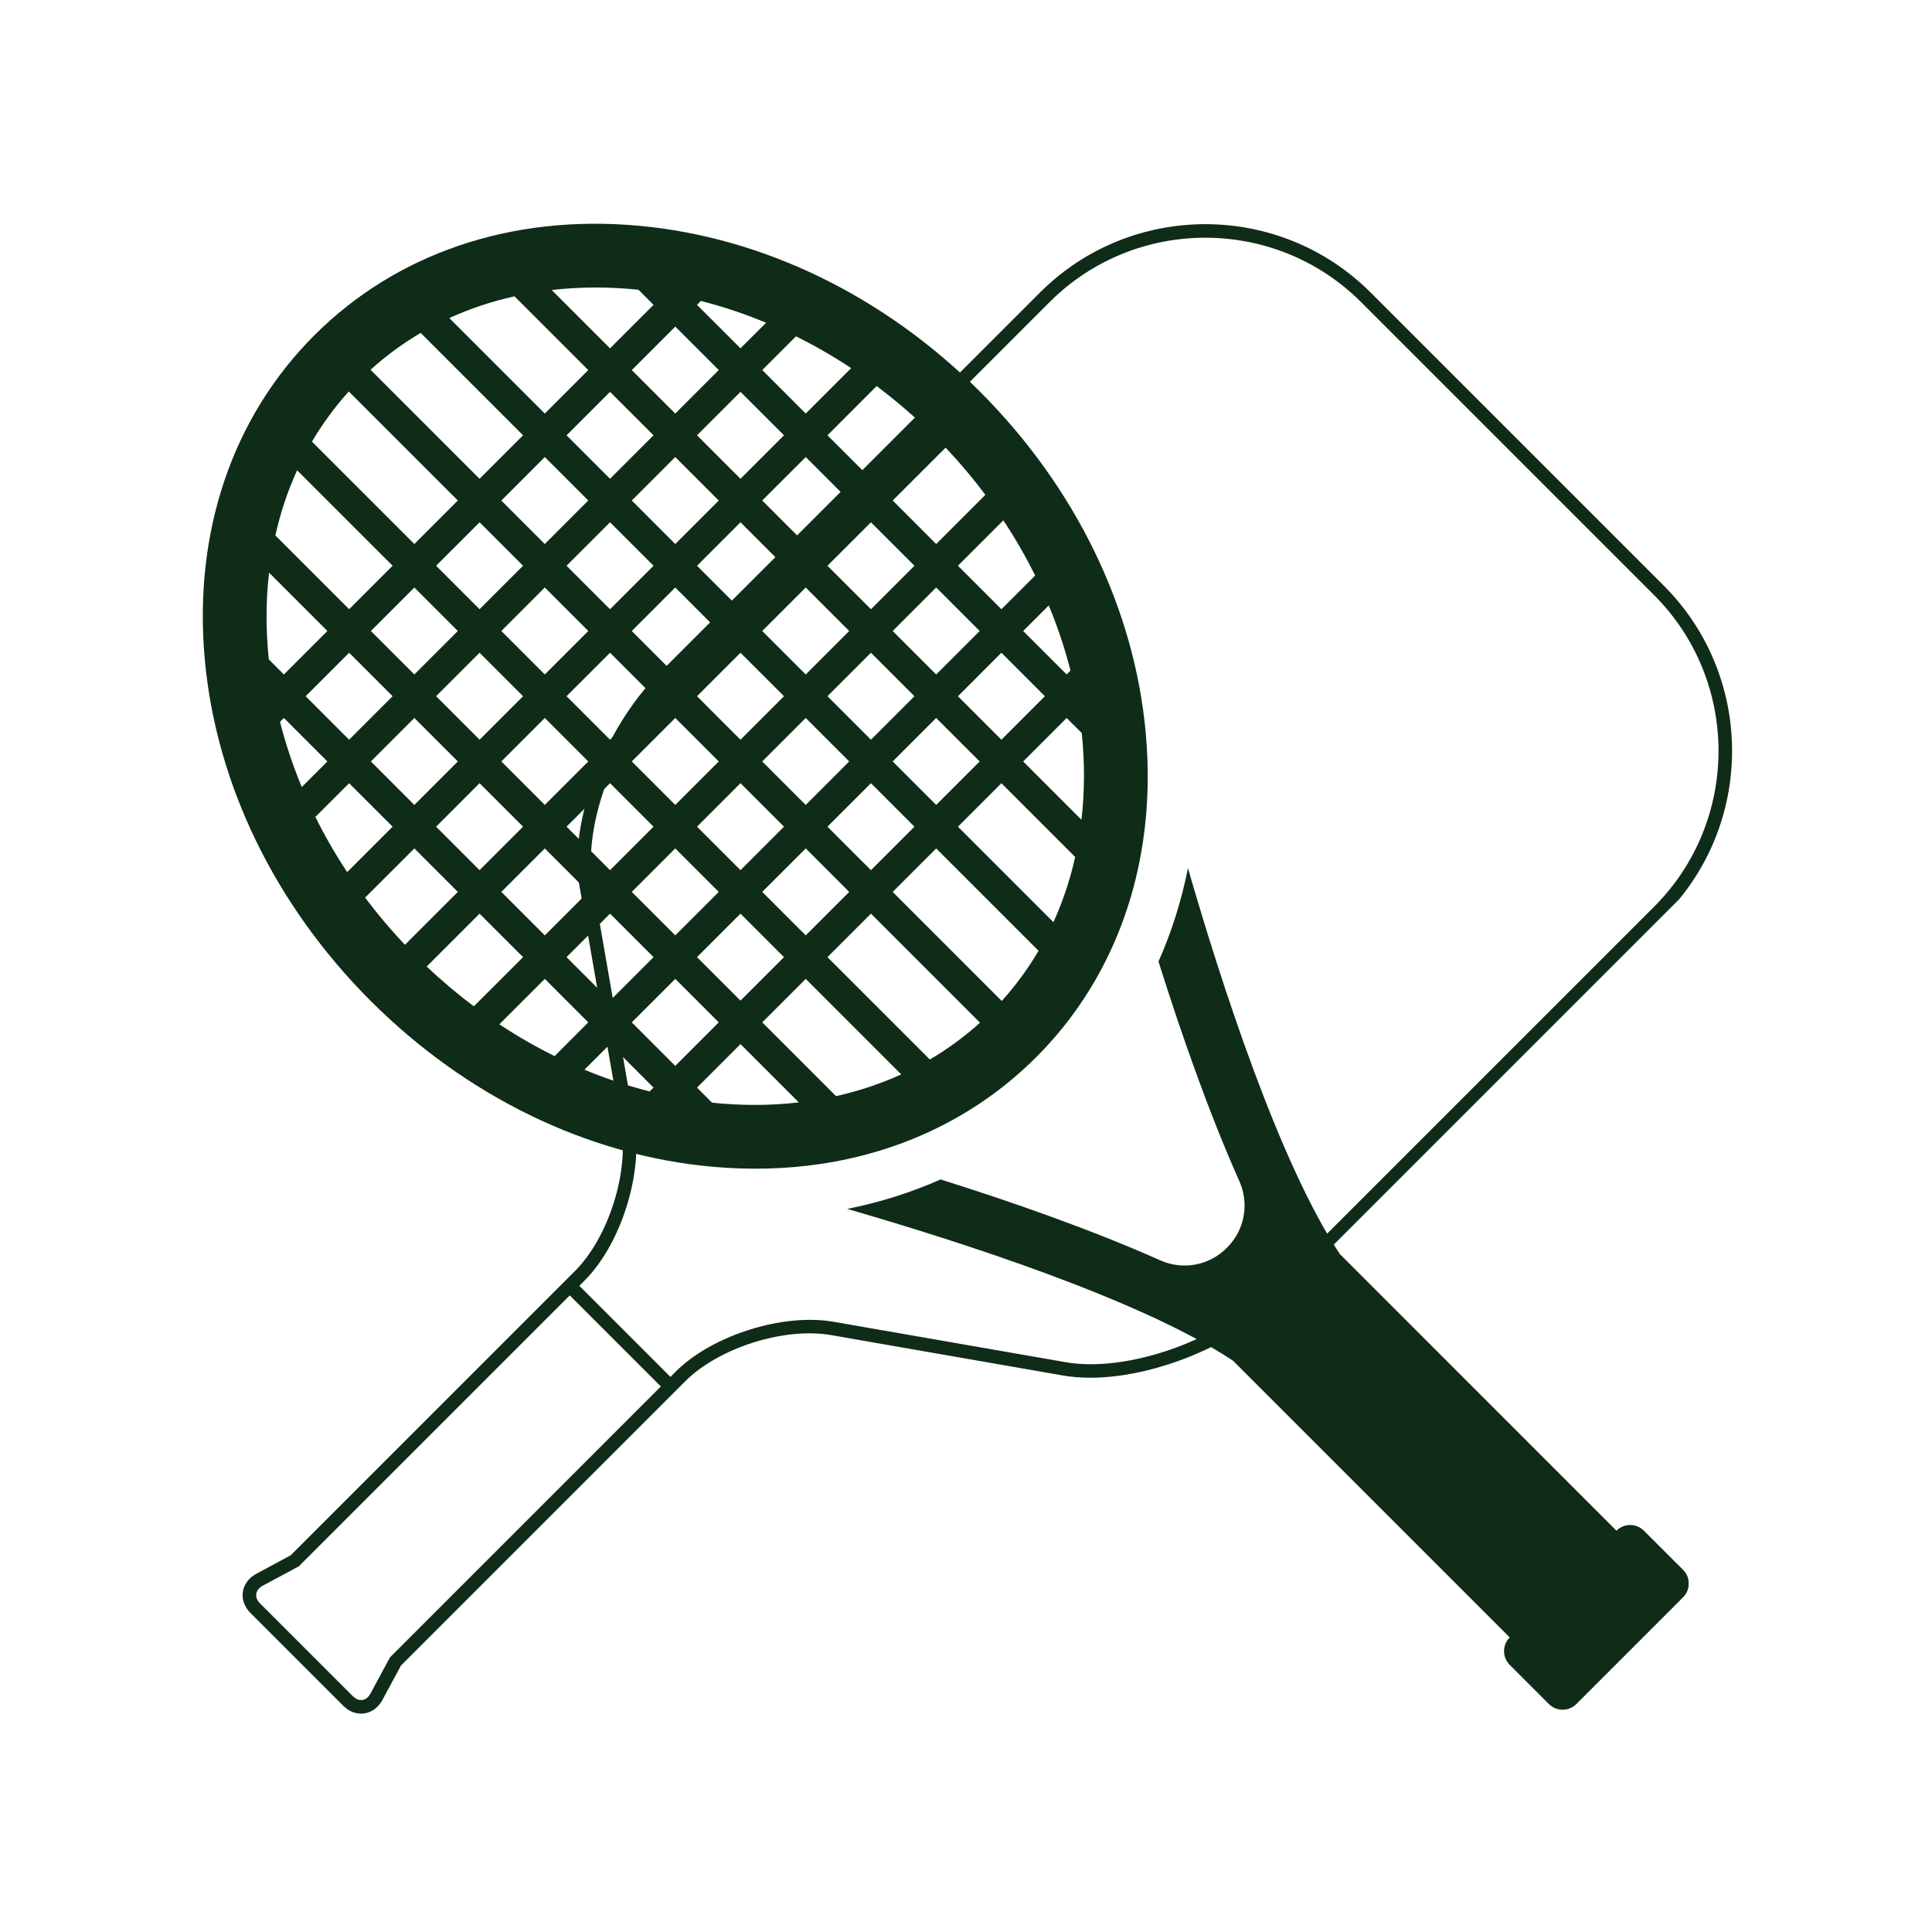
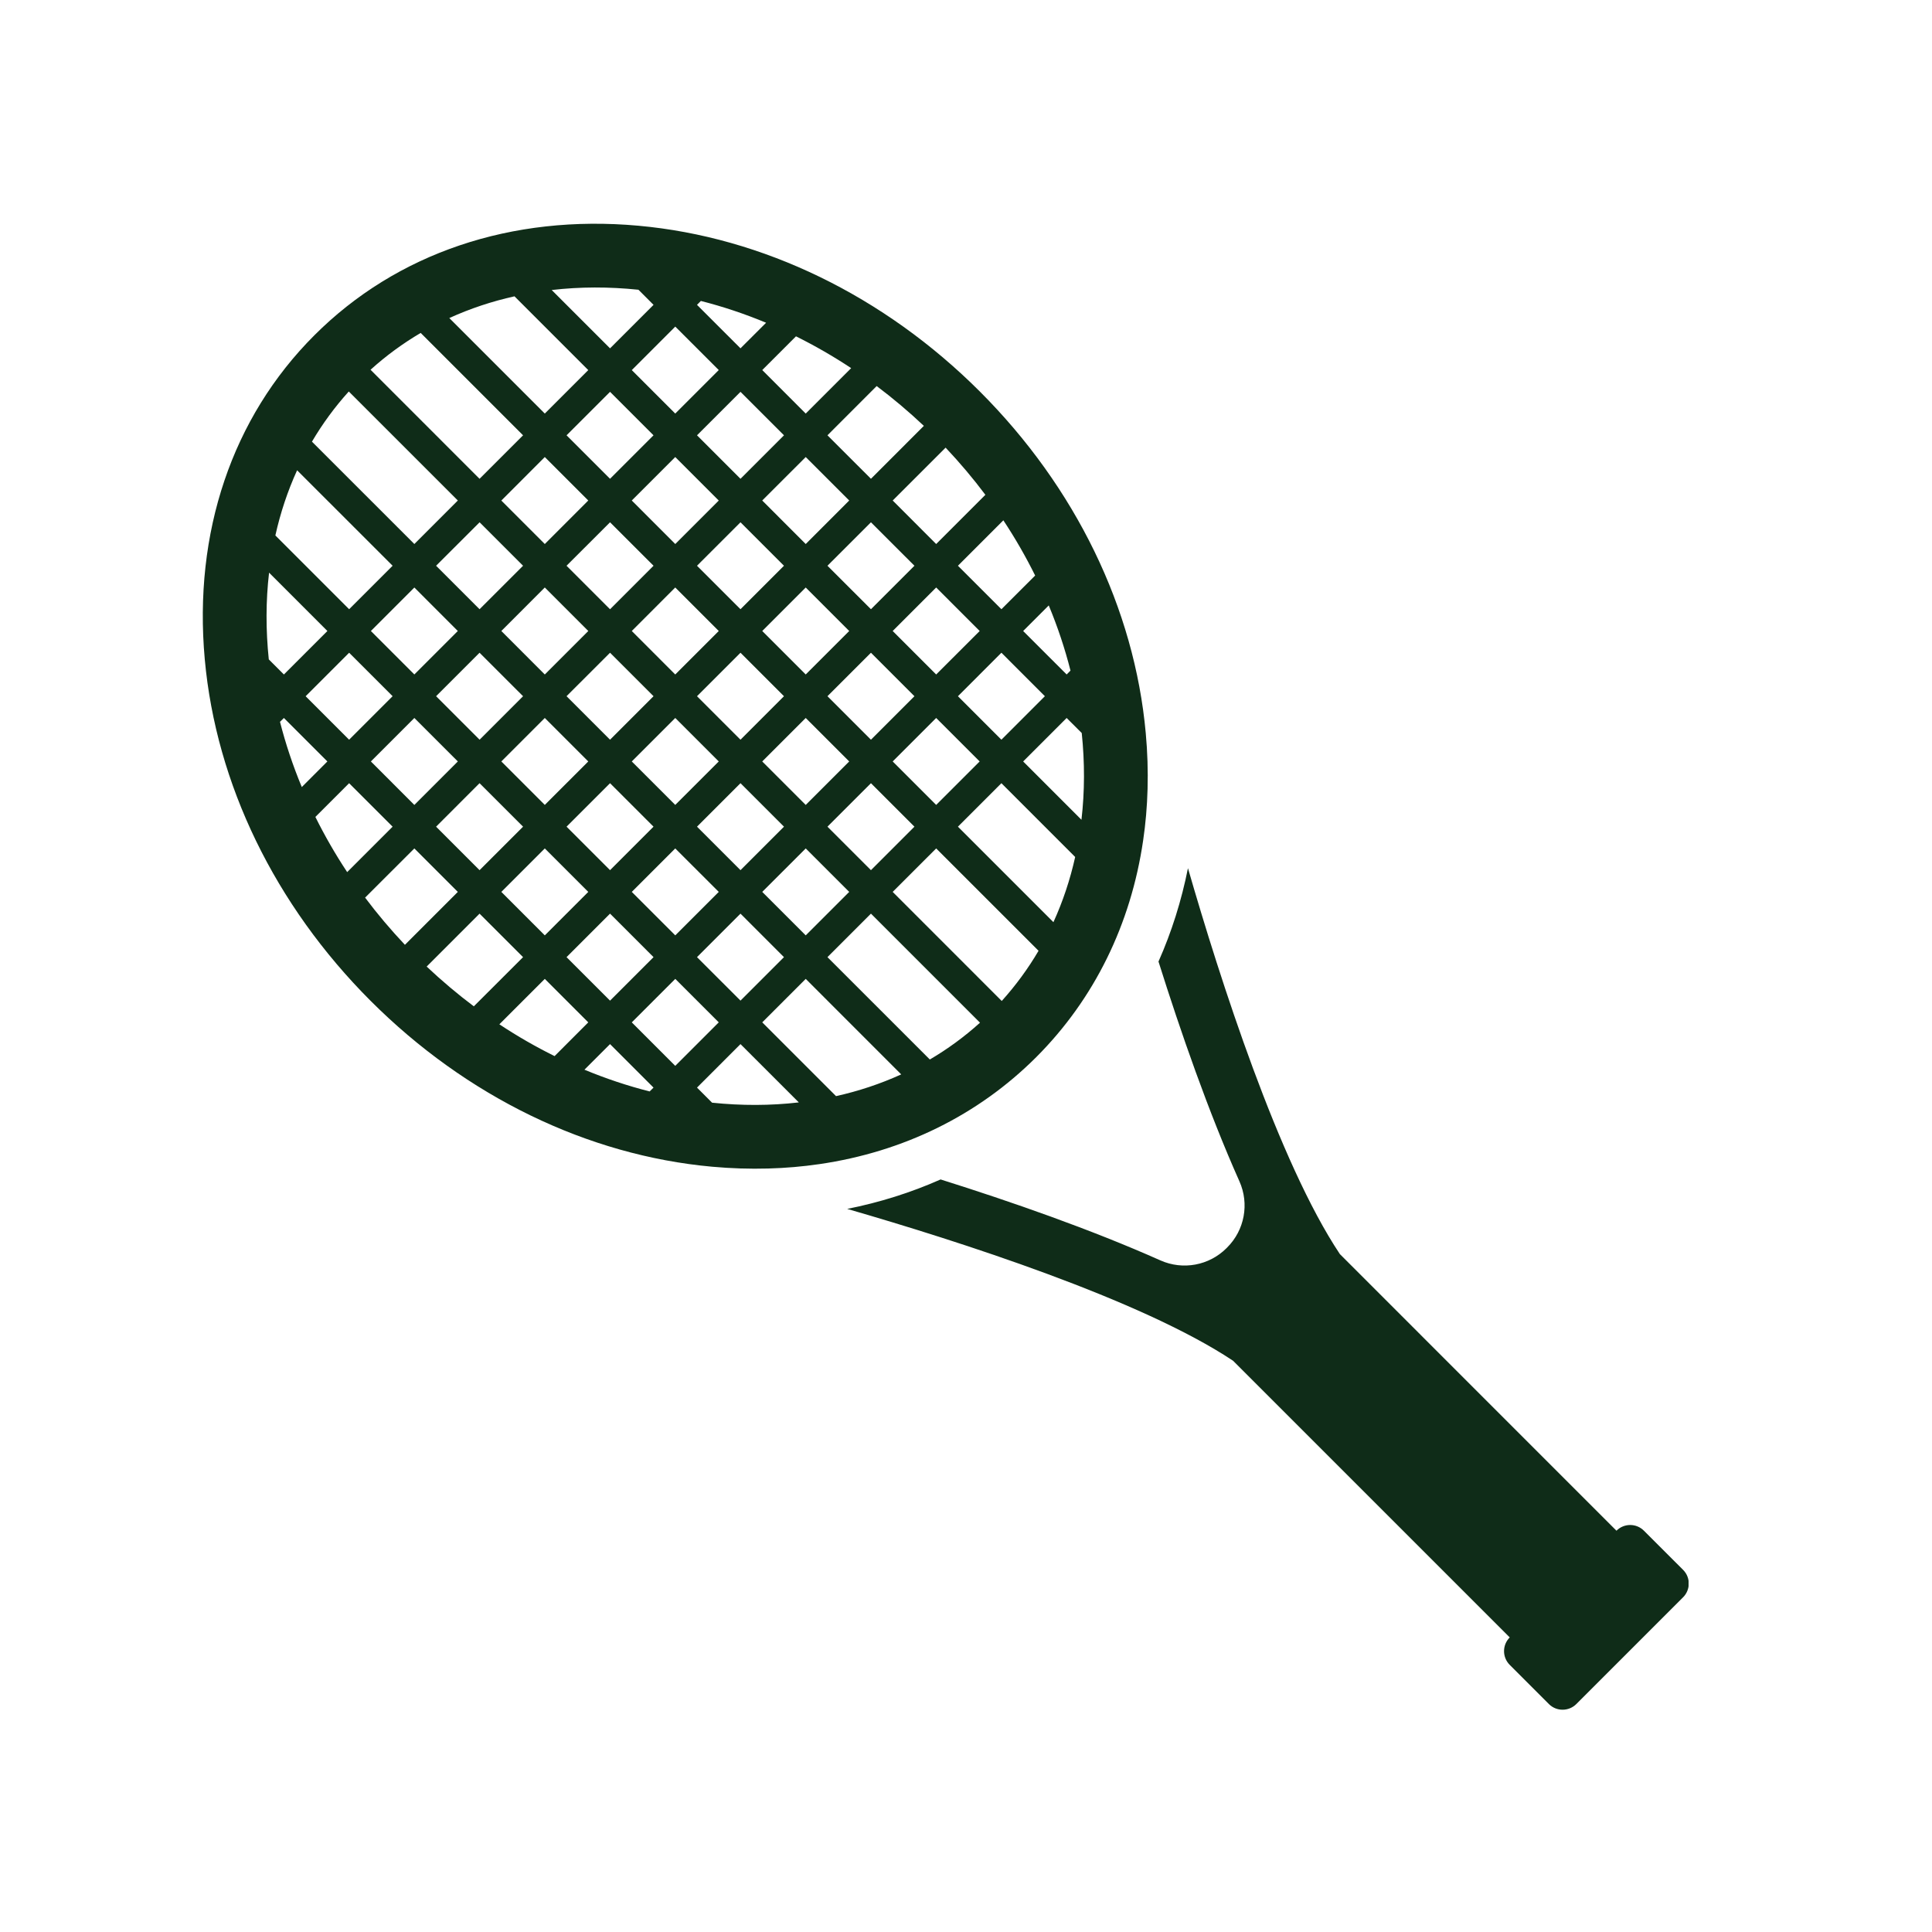
<svg xmlns="http://www.w3.org/2000/svg" width="500" zoomAndPan="magnify" viewBox="0 0 375 375" height="500" preserveAspectRatio="xMidYMid meet" version="1.0">
  <defs>
    <clipPath id="b990ef8781">
-       <path d="M 47 43 L 337 43 L 337 333 L 47 333 Z M 47 43 " clip-rule="nonzero" />
-     </clipPath>
+       </clipPath>
    <clipPath id="9e6aa62310">
-       <path d="M 234.191 24.445 L 355.105 145.359 L 117.52 382.945 L -3.398 262.031 Z M 234.191 24.445 " clip-rule="nonzero" />
-     </clipPath>
+       </clipPath>
    <clipPath id="d3a529b224">
      <path d="M 234.191 24.445 L 355.105 145.359 L 117.52 382.945 L -3.398 262.031 Z M 234.191 24.445 " clip-rule="nonzero" />
    </clipPath>
    <clipPath id="b9d2b430e6">
      <path d="M 164 168 L 327.75 168 L 327.75 332 L 164 332 Z M 164 168 " clip-rule="nonzero" />
    </clipPath>
  </defs>
-   <rect x="-37.5" width="450" fill="#ffffff" y="-37.5" height="450" fill-opacity="1" />
  <rect x="-37.5" width="450" fill="#ffffff" y="-37.5" height="450" fill-opacity="1" />
  <g clip-path="url(#b990ef8781)">
    <g clip-path="url(#9e6aa62310)">
      <g clip-path="url(#d3a529b224)">
        <path fill="#0f2c18" d="M 322.918 113.652 L 266.051 56.789 C 248.352 39.086 219.551 39.086 201.848 56.789 L 127.82 130.816 C 117.25 141.383 110.352 159.766 112.441 171.785 L 120.555 218.367 C 122.141 227.465 118.121 240.184 111.59 246.715 L 56.418 301.887 L 49.746 305.473 C 48.328 306.23 47.355 307.512 47.137 308.977 C 46.918 310.457 47.449 311.914 48.625 313.09 L 66.617 331.082 C 67.789 332.254 69.25 332.785 70.73 332.57 C 72.172 332.352 73.457 331.406 74.23 329.961 L 77.82 323.289 L 132.992 268.117 C 139.523 261.586 152.238 257.562 161.336 259.145 L 206.352 266.988 C 219.238 269.23 238.316 262.461 248.891 251.887 L 322.918 177.859 C 340.621 160.156 340.621 131.355 322.918 113.652 Z M 70.344 329.965 C 69.531 330.086 68.879 329.625 68.477 329.223 L 50.484 311.23 C 50.078 310.824 49.621 310.172 49.738 309.367 C 49.836 308.723 50.289 308.164 50.988 307.793 L 58.008 304.016 L 110.59 251.434 L 128.27 269.113 L 75.688 321.699 L 71.914 328.711 C 71.527 329.422 70.973 329.875 70.344 329.965 Z M 247.027 250.023 C 236.988 260.062 218.945 266.512 206.805 264.395 L 161.789 256.555 C 151.945 254.84 138.191 259.191 131.129 266.254 L 130.129 267.254 L 112.449 249.574 L 113.449 248.574 C 120.512 241.512 124.863 227.758 123.148 217.914 L 115.035 171.336 C 113.07 160.055 119.641 142.715 129.68 132.676 L 203.707 58.648 C 220.383 41.973 247.52 41.973 264.191 58.648 L 321.059 115.512 C 337.734 132.188 337.73 159.324 321.059 175.996 L 247.027 250.023 " fill-opacity="1" fill-rule="nonzero" />
      </g>
    </g>
  </g>
  <g clip-path="url(#b9d2b430e6)">
    <path fill="#0f2c18" d="M 260.066 243.414 L 313.754 297.109 C 315.223 295.633 317.613 295.633 319.086 297.109 L 326.691 304.711 C 328.16 306.18 328.152 308.566 326.684 310.035 L 305.969 330.75 C 304.5 332.219 302.113 332.227 300.641 330.758 L 293.039 323.152 C 291.566 321.68 291.566 319.289 293.039 317.82 L 239.348 264.129 C 221.527 252.258 186.035 240.887 164.438 234.648 C 170.754 233.391 176.824 231.48 182.57 228.93 C 196.137 233.199 211.742 238.625 225.234 244.641 C 229.59 246.582 234.688 245.645 238.059 242.273 L 238.203 242.125 C 241.578 238.754 242.516 233.656 240.574 229.301 C 234.555 215.809 229.133 200.203 224.863 186.637 C 227.414 180.891 229.324 174.828 230.582 168.512 C 236.82 190.105 248.195 225.602 260.066 243.414 " fill-opacity="1" fill-rule="nonzero" />
  </g>
  <path fill="#0f2c18" d="M 191.262 96.043 L 181.711 105.594 L 173.273 97.148 L 183.543 86.887 C 186.324 89.836 188.906 92.895 191.262 96.043 Z M 200.922 111.711 L 194.375 118.25 L 185.934 109.812 L 194.75 100.992 C 197.066 104.488 199.113 108.066 200.922 111.711 Z M 207.781 130.164 L 207.035 130.914 L 198.594 122.477 L 203.562 117.512 C 205.297 121.684 206.707 125.922 207.781 130.164 Z M 160.609 84.492 L 170.16 74.934 C 173.312 77.297 176.371 79.879 179.32 82.66 L 169.051 92.93 Z M 147.953 71.828 L 154.5 65.281 C 158.141 67.09 161.723 69.145 165.211 71.453 L 156.391 80.273 Z M 135.289 59.172 L 136.039 58.414 C 140.285 59.496 144.52 60.906 148.699 62.645 L 143.73 67.609 Z M 209.91 159.117 L 198.594 147.797 L 207.035 139.359 L 209.965 142.281 C 210.559 147.984 210.547 153.629 209.91 159.117 Z M 114.184 71.836 L 105.746 80.273 L 87.211 61.734 C 91.246 59.895 95.48 58.488 99.863 57.516 Z M 126.848 84.492 L 118.41 92.93 L 109.969 84.492 L 118.41 76.055 Z M 139.512 97.156 L 131.07 105.594 L 122.629 97.148 L 131.066 88.711 Z M 152.168 109.812 L 143.73 118.25 L 135.289 109.812 L 143.73 101.375 Z M 164.832 122.477 L 156.391 130.914 L 147.953 122.477 L 156.391 114.035 Z M 177.492 135.137 L 169.051 143.578 L 160.609 135.133 L 169.051 126.695 Z M 190.152 147.797 L 181.711 156.234 L 173.273 147.797 L 181.711 139.359 Z M 208.691 166.34 C 207.715 170.723 206.309 174.961 204.469 178.992 L 185.934 160.457 L 194.371 152.02 Z M 101.527 84.492 L 93.082 92.934 L 71.922 71.77 C 74.949 69.031 78.207 66.652 81.656 64.621 Z M 114.184 97.148 L 105.746 105.594 L 97.309 97.156 L 105.746 88.711 Z M 126.852 109.812 L 118.41 118.258 L 109.965 109.812 L 118.41 101.375 Z M 139.512 122.477 L 131.066 130.918 L 122.629 122.477 L 131.066 114.031 Z M 152.168 135.133 L 143.73 143.578 L 135.289 135.137 L 143.73 126.695 Z M 164.832 147.797 L 156.391 156.238 L 147.949 147.797 L 156.391 139.359 Z M 177.492 160.457 L 169.051 168.898 L 160.609 160.457 L 169.051 152.02 Z M 201.582 184.547 C 199.555 187.996 197.176 191.254 194.438 194.289 L 173.27 173.117 L 181.711 164.68 Z M 185.934 135.137 L 194.375 126.695 L 202.812 135.133 L 194.371 143.578 Z M 173.27 122.477 L 181.711 114.031 L 190.156 122.477 L 181.711 130.918 Z M 160.609 109.812 L 169.051 101.375 L 177.492 109.812 L 169.051 118.25 Z M 147.949 97.148 L 156.391 88.711 L 164.832 97.148 L 156.391 105.594 Z M 135.289 84.492 L 143.73 76.055 L 152.172 84.492 L 143.73 92.934 Z M 122.629 71.836 L 131.07 63.391 L 139.512 71.828 L 131.066 80.273 Z M 107.086 56.293 C 112.57 55.652 118.223 55.648 123.922 56.238 L 126.852 59.172 L 118.41 67.613 Z M 88.867 97.148 L 80.426 105.594 L 60.551 85.723 C 62.582 82.273 64.961 79.016 67.699 75.988 Z M 101.527 109.812 L 93.082 118.25 L 84.645 109.812 L 93.09 101.375 Z M 114.188 122.477 L 105.746 130.918 L 97.309 122.477 L 105.746 114.031 Z M 126.852 135.133 L 118.41 143.578 L 109.965 135.133 L 118.41 126.695 Z M 139.512 147.797 L 131.066 156.234 L 122.629 147.797 L 131.07 139.359 Z M 152.172 160.457 L 143.73 168.898 L 135.289 160.457 L 143.73 152.016 Z M 164.832 173.117 L 156.391 181.555 L 147.953 173.117 L 156.391 164.68 Z M 190.219 198.504 C 187.188 201.242 183.93 203.621 180.48 205.648 L 160.609 185.781 L 169.051 177.336 Z M 76.207 109.812 L 67.766 118.25 L 53.449 103.93 C 54.422 99.547 55.828 95.312 57.668 91.281 Z M 88.863 122.477 L 80.426 130.914 L 71.988 122.477 L 80.426 114.035 Z M 101.527 135.137 L 93.09 143.578 L 84.645 135.133 L 93.082 126.695 Z M 114.184 147.797 L 105.746 156.234 L 97.309 147.797 L 105.746 139.359 Z M 126.848 160.457 L 118.41 168.898 L 109.969 160.457 L 118.41 152.02 Z M 139.512 173.117 L 131.07 181.555 L 122.629 173.117 L 131.066 164.68 Z M 152.168 185.781 L 143.73 194.219 L 135.289 185.781 L 143.73 177.34 Z M 174.926 208.539 C 170.895 210.375 166.656 211.781 162.273 212.758 L 147.953 198.438 L 156.391 190 Z M 63.547 122.477 L 55.105 130.918 L 52.172 127.988 C 51.582 122.289 51.586 116.637 52.227 111.152 Z M 76.207 135.133 L 67.762 143.578 L 59.324 135.137 L 67.766 126.695 Z M 88.867 147.797 L 80.426 156.238 L 71.988 147.797 L 80.426 139.359 Z M 101.527 160.457 L 93.082 168.898 L 84.645 160.457 L 93.082 152.016 Z M 114.184 173.117 L 105.746 181.555 L 97.309 173.117 L 105.746 164.68 Z M 126.852 185.781 L 118.41 194.223 L 109.965 185.781 L 118.41 177.336 Z M 139.512 198.438 L 131.066 206.883 L 122.629 198.441 L 131.07 190 Z M 155.051 213.977 C 149.562 214.613 143.922 214.625 138.215 214.031 L 135.289 211.102 L 143.73 202.66 Z M 63.543 147.797 L 58.578 152.766 C 56.84 148.586 55.43 144.352 54.348 140.105 L 55.105 139.359 Z M 76.207 160.457 L 67.387 169.277 C 65.078 165.789 63.023 162.207 61.215 158.566 L 67.762 152.02 Z M 88.863 173.117 L 78.594 183.387 C 75.812 180.438 73.23 177.379 70.867 174.227 L 80.426 164.68 Z M 101.527 185.781 L 91.969 195.328 C 88.828 192.973 85.77 190.391 82.816 187.609 L 93.082 177.34 Z M 114.184 198.441 L 107.645 204.988 C 104 203.184 100.418 201.133 96.926 198.816 L 105.746 190 Z M 126.848 211.102 L 126.098 211.848 C 121.855 210.773 117.621 209.363 113.441 207.629 L 118.41 202.66 Z M 123.902 43.812 C 99.297 41.582 76.961 49.129 61.016 65.082 C 45.062 81.027 37.516 103.363 39.746 127.969 C 41.934 152.152 53.371 175.695 71.938 194.266 C 90.508 212.836 114.043 224.27 138.234 226.461 C 141.91 226.793 145.523 226.906 149.086 226.809 C 152.477 226.719 155.805 226.43 159.062 225.953 C 175.316 223.582 189.824 216.492 201.129 205.195 C 212.426 193.891 219.508 179.383 221.883 163.129 C 222.363 159.871 222.652 156.543 222.742 153.152 C 222.84 149.59 222.727 145.977 222.391 142.301 C 220.203 118.109 208.77 94.574 190.199 76.004 C 171.629 57.438 148.086 46 123.902 43.812 " fill-opacity="1" fill-rule="nonzero" />
</svg>